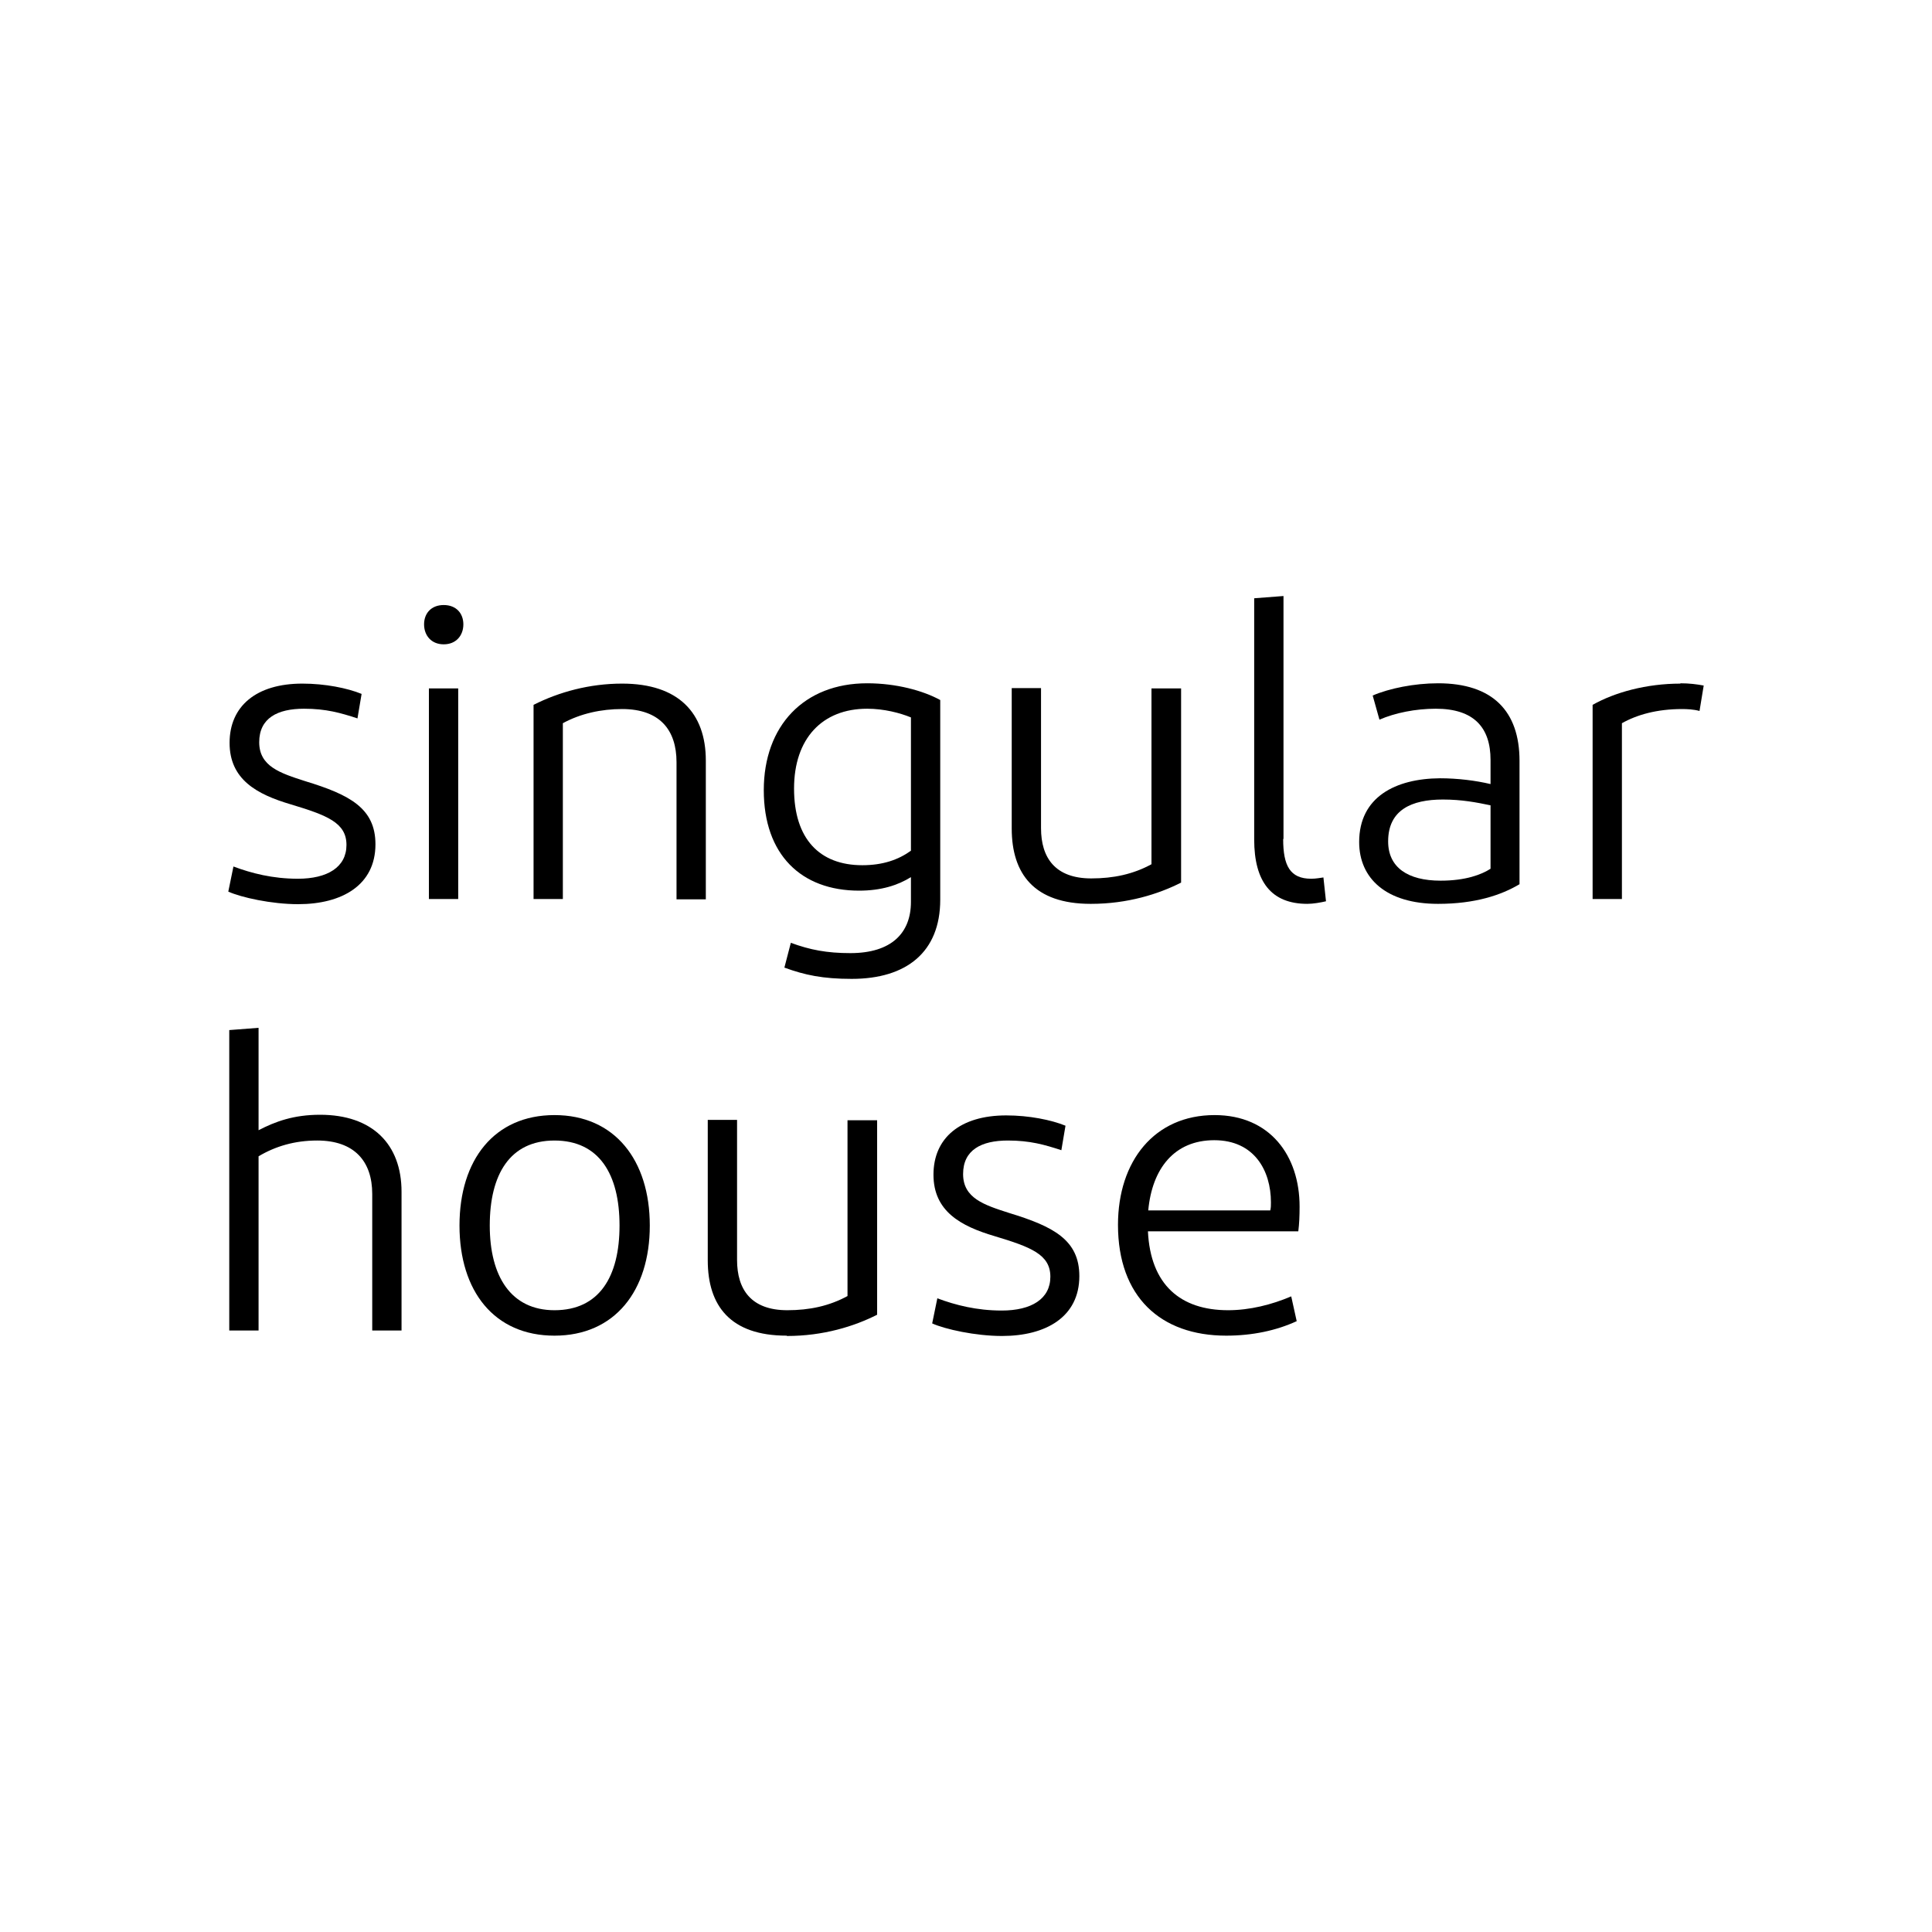
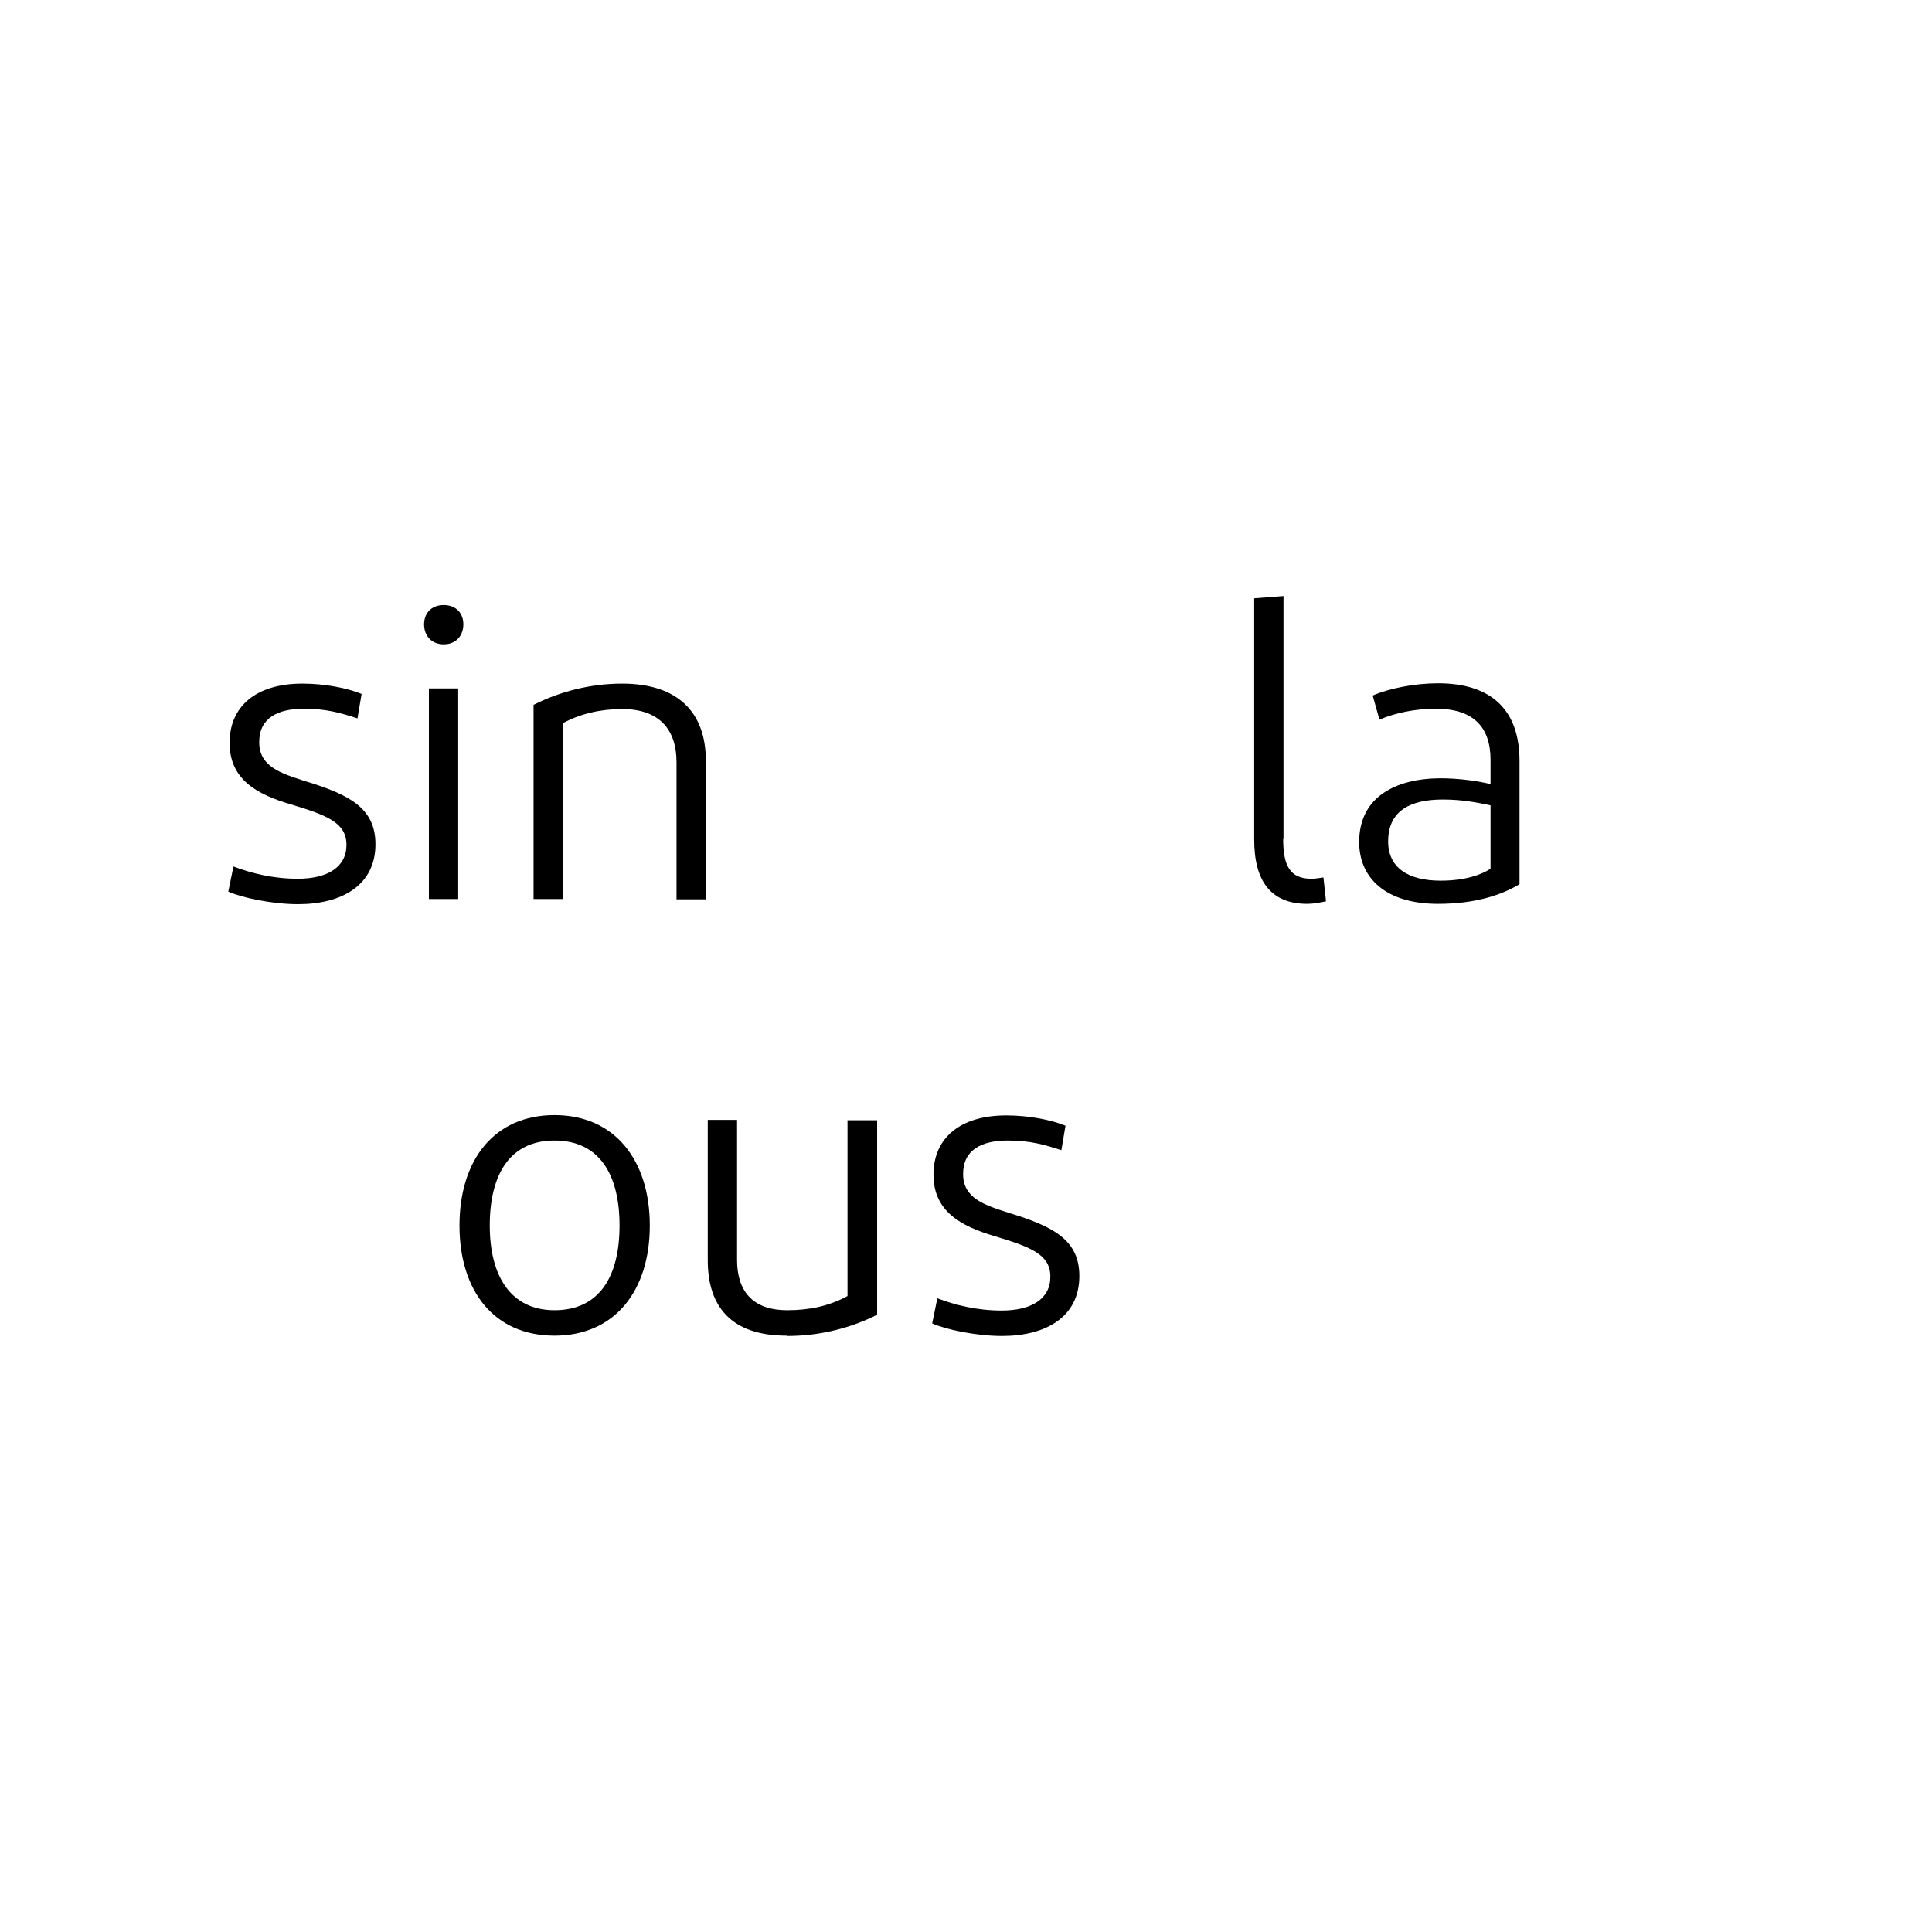
<svg xmlns="http://www.w3.org/2000/svg" id="Camada_2" data-name="Camada 2" viewBox="0 0 60 60">
  <defs>
    <style>
      .cls-1 {
        fill: #fff;
      }
    </style>
  </defs>
  <g id="Camada_1-2" data-name="Camada 1">
    <g>
      <rect class="cls-1" width="60" height="60" />
      <g>
        <path d="M11.1,22.31c-.52-.17-.97-.3-1.66-.3-.82,0-1.39.29-1.39,1.04s.65.96,1.43,1.21c1.38.42,2.18.84,2.18,1.96,0,1.27-1.04,1.86-2.4,1.86-.83,0-1.77-.21-2.17-.39l.16-.78c.56.21,1.22.38,2,.38.92,0,1.51-.36,1.51-1.05s-.6-.92-1.73-1.26c-1.05-.31-1.9-.77-1.9-1.91s.83-1.84,2.26-1.84c.71,0,1.4.14,1.84.32l-.13.77h0Z" />
        <path d="M13.78,18.79c-.39,0-.61.26-.61.6s.22.62.61.62.61-.28.61-.62-.22-.6-.61-.6ZM13.32,21.38v6.54h.91v-6.54h-.91Z" />
        <path d="M16.57,27.92v-6.03c.79-.4,1.74-.66,2.75-.66,1.75,0,2.6.91,2.6,2.39v4.31h-.91v-4.26c0-1-.52-1.65-1.69-1.65-.65,0-1.29.14-1.84.44v5.46h-.91Z" />
-         <path d="M26.93,21.22c-1.96,0-3.21,1.32-3.21,3.32s1.16,3.12,2.96,3.12c.69,0,1.21-.17,1.61-.42v.77c0,.97-.61,1.59-1.88,1.59-.73,0-1.25-.1-1.85-.32l-.2.77c.63.23,1.19.35,2.09.35,1.7,0,2.75-.83,2.75-2.46v-6.2c-.53-.29-1.36-.52-2.27-.52ZM28.29,26.42c-.39.28-.87.45-1.51.45-1.33,0-2.12-.82-2.12-2.38s.88-2.48,2.27-2.48c.52,0,1.02.13,1.36.27v4.14Z" />
-         <path d="M33.87,28.07c-1.75,0-2.45-.93-2.45-2.34v-4.36h.91v4.35c0,.92.44,1.56,1.56,1.56.69,0,1.3-.13,1.87-.44v-5.46h.92v6.03c-.71.36-1.67.66-2.8.66h0Z" />
        <path d="M39.85,26.06c0,.82.21,1.23.87,1.23.16,0,.29-.03.38-.04l.08.74c-.17.04-.4.08-.58.08-1.12,0-1.65-.69-1.65-2v-7.49l.91-.07v7.54h0Z" />
        <path d="M44.66,21.22c-.74,0-1.52.16-2.03.38l.21.75c.48-.21,1.12-.34,1.75-.34,1.19,0,1.7.59,1.7,1.59v.75c-.46-.11-1.03-.18-1.57-.18-1.38.01-2.51.58-2.51,1.98,0,1.13.84,1.92,2.45,1.92,1.15,0,1.96-.27,2.53-.61v-3.83c0-1.55-.84-2.41-2.53-2.41ZM46.29,26.98c-.28.18-.77.37-1.55.37-1.02,0-1.63-.41-1.63-1.22,0-.98.73-1.3,1.7-1.3.59,0,1.05.09,1.48.18v1.97Z" />
-         <path d="M52.18,21.22c.29,0,.51.03.73.07l-.13.79c-.17-.05-.39-.06-.54-.06-.79,0-1.41.18-1.87.44v5.46h-.91v-6.03c.69-.39,1.67-.66,2.73-.66h0Z" />
-         <path d="M7.12,41.32v-9.33l.91-.07v3.18c.52-.27,1.09-.48,1.91-.48,1.62,0,2.53.91,2.53,2.39v4.31h-.91v-4.24c0-1.02-.56-1.66-1.71-1.66-.7,0-1.3.18-1.82.49v5.41h-.91Z" />
        <path d="M17.22,34.63c-1.87,0-2.95,1.39-2.95,3.43s1.08,3.42,2.95,3.42,2.96-1.39,2.96-3.42-1.09-3.43-2.96-3.43ZM17.22,40.69c-1.35,0-2.01-1.05-2.01-2.63s.62-2.64,2.01-2.64,2.02,1.05,2.02,2.64-.63,2.63-2.02,2.63Z" />
        <path d="M24.43,41.48c-1.75,0-2.45-.93-2.45-2.34v-4.36h.91v4.35c0,.92.44,1.56,1.56,1.56.69,0,1.3-.13,1.87-.44v-5.46h.92v6.04c-.71.36-1.67.66-2.8.66h0Z" />
        <path d="M32.96,35.72c-.52-.17-.97-.3-1.66-.3-.82,0-1.39.29-1.39,1.04s.65.96,1.43,1.21c1.38.42,2.18.84,2.18,1.96,0,1.27-1.04,1.86-2.4,1.86-.83,0-1.77-.21-2.17-.39l.16-.78c.56.21,1.22.38,2,.38.92,0,1.51-.36,1.51-1.05s-.6-.92-1.73-1.26c-1.05-.31-1.9-.77-1.9-1.91s.83-1.84,2.26-1.84c.71,0,1.4.14,1.84.32l-.13.77h0Z" />
-         <path d="M40.36,37.47c0-1.58-.92-2.84-2.64-2.84-1.87,0-3,1.43-3,3.41,0,2.23,1.32,3.44,3.36,3.44.82,0,1.56-.16,2.19-.45l-.17-.77c-.61.26-1.29.43-1.96.43-1.48,0-2.41-.79-2.49-2.45h4.67c.03-.24.04-.48.04-.77ZM39.45,37.59h-3.79c.12-1.3.81-2.18,2.05-2.18s1.76.94,1.76,1.93c0,.1,0,.16-.02.25Z" />
      </g>
    </g>
  </g>
</svg>